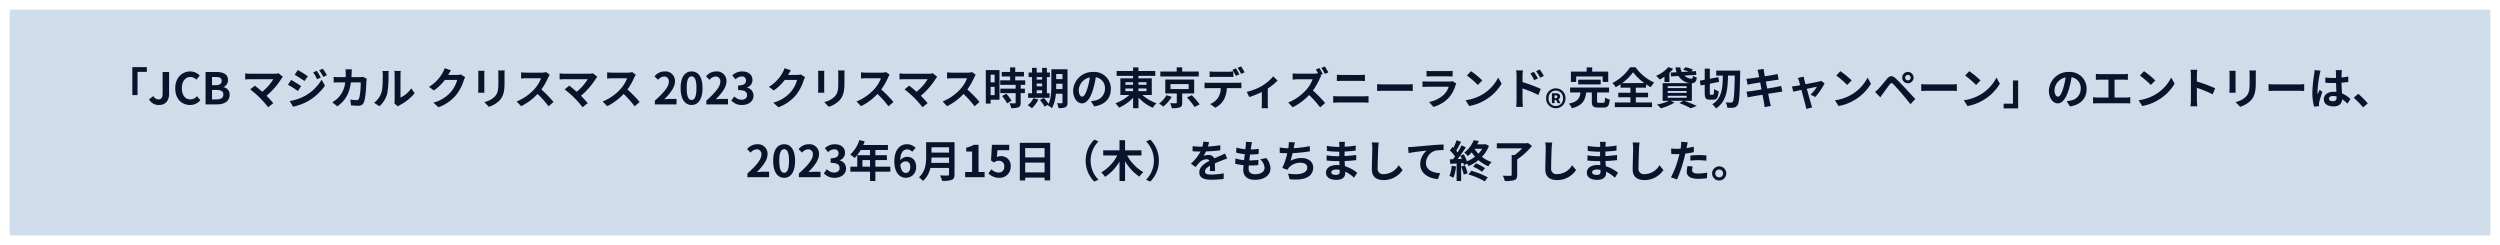
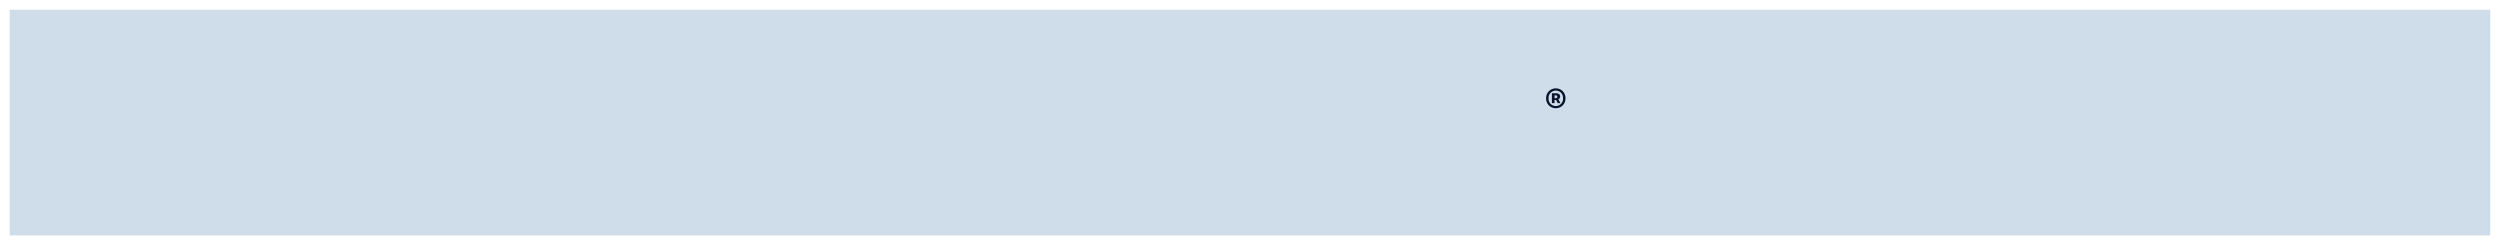
<svg xmlns="http://www.w3.org/2000/svg" width="1030" height="101" viewBox="0 0 1030 101">
  <g id="グループ_6133" data-name="グループ 6133" transform="translate(-168 -136)">
    <g id="長方形_4099" data-name="長方形 4099" transform="translate(168 136)" fill="#cfdcea" stroke="#fff" stroke-width="4">
      <rect width="1030" height="101" stroke="none" />
      <rect x="2" y="2" width="1026" height="97" fill="none" />
    </g>
    <g id="グループ_6072" data-name="グループ 6072" transform="translate(0 7)">
-       <path id="パス_4444" data-name="パス 4444" d="M-460.476-15.336v11.5h2.142v-9.558h3.834v-1.944ZM-449.46.252c2.862,0,4.122-2.052,4.122-4.554v-9.036H-448v8.82c0,1.836-.612,2.466-1.782,2.466a2.244,2.244,0,0,1-1.98-1.386l-1.818,1.35A4.352,4.352,0,0,0-449.46.252Zm12.762,0A5.391,5.391,0,0,0-432.45-1.71l-1.4-1.656a3.674,3.674,0,0,1-2.754,1.314c-2.106,0-3.474-1.746-3.474-4.644,0-2.862,1.512-4.59,3.528-4.59a3.509,3.509,0,0,1,2.466,1.116l1.386-1.692a5.433,5.433,0,0,0-3.906-1.71c-3.366,0-6.192,2.574-6.192,6.966C-442.8-2.16-440.064.252-436.7.252Zm6.39-.252h4.752c2.934,0,5.166-1.242,5.166-3.924a3.029,3.029,0,0,0-2.5-3.15v-.09a3.022,3.022,0,0,0,1.818-2.88c0-2.484-2.088-3.294-4.824-3.294h-4.41Zm2.664-7.9v-3.384h1.584c1.6,0,2.394.468,2.394,1.638,0,1.062-.738,1.746-2.43,1.746Zm0,5.85V-5.94h1.854c1.836,0,2.808.558,2.808,1.854,0,1.386-.99,2.034-2.808,2.034Zm29.2-9.288-1.8-1.476a5.814,5.814,0,0,1-1.674.2h-9.99a17.284,17.284,0,0,1-2.07-.162v2.52c.378-.036,1.35-.126,2.07-.126h9.522A19.978,19.978,0,0,1-406.962-5.2c-1.134-.99-2.322-1.962-3.042-2.5l-1.908,1.53a38.291,38.291,0,0,1,3.96,3.456,46.905,46.905,0,0,1,3.438,3.888L-402.408-.5c-.7-.846-1.764-2.016-2.79-3.042a29.989,29.989,0,0,0,6.138-7.038A6.278,6.278,0,0,1-398.448-11.34Zm13.986-2.484-1.512.63a16.258,16.258,0,0,1,1.584,2.826l1.566-.666A30.61,30.61,0,0,0-384.462-13.824Zm2.466-.864-1.53.63a17.3,17.3,0,0,1,1.692,2.736l1.53-.684A23.146,23.146,0,0,0-382-14.688Zm-10.3.522-1.3,1.98c1.188.666,3.06,1.872,4.068,2.574l1.332-1.98C-389.124-12.258-391.1-13.518-392.292-14.166Zm-3.33,12.78,1.35,2.358a22.638,22.638,0,0,0,6.012-2.214,21.713,21.713,0,0,0,7.146-6.48L-382.5-10.17a18.222,18.222,0,0,1-7,6.75A19.3,19.3,0,0,1-395.622-1.386Zm.558-8.676-1.3,1.98c1.206.648,3.078,1.854,4.1,2.574l1.314-2.016C-391.86-8.172-393.84-9.414-395.064-10.062Zm25.038-4.374h-2.646a13.317,13.317,0,0,1,.126,1.656c0,.54-.018,1.062-.036,1.566h-2.574c-.684,0-1.62-.054-2.376-.126v2.358c.774-.072,1.764-.072,2.376-.072h2.376a10.585,10.585,0,0,1-2.97,6.408,10.726,10.726,0,0,1-2.358,1.764L-376.02.81c3.222-2.286,4.932-5.112,5.6-9.864h4.05c0,1.944-.234,5.544-.756,6.678a.958.958,0,0,1-1.026.63A14.9,14.9,0,0,1-370.674-2l.288,2.412c.864.072,1.944.144,2.97.144a2.216,2.216,0,0,0,2.322-1.386c.774-1.836.99-6.858,1.062-8.8a7.361,7.361,0,0,1,.126-.954l-1.566-.756a8.366,8.366,0,0,1-1.35.126h-3.384c.036-.522.054-1.062.072-1.62C-370.116-13.266-370.08-14.022-370.026-14.436ZM-352.548-.4l1.512,1.242a3.845,3.845,0,0,1,.774-.54,19.819,19.819,0,0,0,6.1-4.914l-1.386-1.98a11.4,11.4,0,0,1-4.446,3.8V-12.2a9.139,9.139,0,0,1,.126-1.566h-2.682a7.983,7.983,0,0,1,.144,1.548V-1.728A6.85,6.85,0,0,1-352.548-.4Zm-8.334-.27,2.2,1.458a10.554,10.554,0,0,0,3.2-5.166,39.716,39.716,0,0,0,.54-7.74,11.855,11.855,0,0,1,.126-1.638h-2.646A6.832,6.832,0,0,1-357.3-12.1c0,2.178-.018,5.58-.522,7.128A8.491,8.491,0,0,1-360.882-.666ZM-329.2-14.04l-2.628-.864a8.661,8.661,0,0,1-.81,1.89,15.849,15.849,0,0,1-5.616,5.8l2.016,1.494A20.518,20.518,0,0,0-331.7-10.08h5.058A12.8,12.8,0,0,1-329.2-5.166,14.345,14.345,0,0,1-336.456-.72l2.124,1.908a16.807,16.807,0,0,0,7.272-5.076A18.782,18.782,0,0,0-323.928-9.9a7.206,7.206,0,0,1,.594-1.3l-1.836-1.134a5.772,5.772,0,0,1-1.566.216h-3.618c.018-.036.036-.054.054-.09C-330.084-12.6-329.616-13.41-329.2-14.04Zm22.14.072h-2.718a12.7,12.7,0,0,1,.108,1.8v3.42c0,2.808-.234,4.158-1.476,5.508a8.144,8.144,0,0,1-4.32,2.268l1.872,1.98a10.6,10.6,0,0,0,4.374-2.592c1.332-1.476,2.088-3.15,2.088-7.02v-3.564C-307.134-12.888-307.1-13.464-307.062-13.968Zm-8.352.144h-2.592a12.784,12.784,0,0,1,.072,1.386v6.066c0,.54-.072,1.242-.09,1.584h2.61c-.036-.414-.054-1.116-.054-1.566v-6.084C-315.468-13.014-315.45-13.41-315.414-13.824Zm26.91,1.62-1.476-1.1a6.452,6.452,0,0,1-1.854.234h-6.354a20.11,20.11,0,0,1-2.124-.126v2.556c.378-.018,1.368-.126,2.124-.126h6.1a13.946,13.946,0,0,1-2.682,4.41,20.178,20.178,0,0,1-7.38,5.166l1.854,1.944A23.71,23.71,0,0,0-293.526-4.3,41.047,41.047,0,0,1-288.99.792l2.052-1.782a50.6,50.6,0,0,0-5.022-5.148,26.465,26.465,0,0,0,2.826-4.95A8.509,8.509,0,0,1-288.5-12.2Zm19.6.864-1.8-1.476a5.814,5.814,0,0,1-1.674.2h-9.99a17.284,17.284,0,0,1-2.07-.162v2.52c.378-.036,1.35-.126,2.07-.126h9.522A19.977,19.977,0,0,1-277.416-5.2c-1.134-.99-2.322-1.962-3.042-2.5l-1.908,1.53a38.291,38.291,0,0,1,3.96,3.456,46.905,46.905,0,0,1,3.438,3.888L-272.862-.5c-.7-.846-1.764-2.016-2.79-3.042a29.989,29.989,0,0,0,6.138-7.038A6.278,6.278,0,0,1-268.9-11.34Zm15.858-.864-1.476-1.1a6.451,6.451,0,0,1-1.854.234h-6.354a20.11,20.11,0,0,1-2.124-.126v2.556c.378-.018,1.368-.126,2.124-.126h6.1a13.946,13.946,0,0,1-2.682,4.41,20.178,20.178,0,0,1-7.38,5.166l1.854,1.944A23.71,23.71,0,0,0-258.066-4.3,41.046,41.046,0,0,1-253.53.792l2.052-1.782A50.6,50.6,0,0,0-256.5-6.138a26.465,26.465,0,0,0,2.826-4.95A8.506,8.506,0,0,1-253.044-12.2ZM-245.2,0h8.928V-2.232h-2.88c-.63,0-1.512.072-2.178.144,2.43-2.376,4.428-4.968,4.428-7.38a3.907,3.907,0,0,0-4.194-4.1,5.347,5.347,0,0,0-4.23,2.016l1.44,1.44a3.485,3.485,0,0,1,2.448-1.368,1.9,1.9,0,0,1,2,2.16c0,2.052-2.142,4.554-5.76,7.794Zm15.138.252c2.718,0,4.5-2.376,4.5-6.966s-1.782-6.858-4.5-6.858-4.518,2.25-4.518,6.858C-234.576-2.124-232.776.252-230.058.252Zm0-2.07c-1.152,0-2.016-1.152-2.016-4.9,0-3.726.864-4.806,2.016-4.806s2,1.08,2,4.806C-228.06-2.97-228.906-1.818-230.058-1.818ZM-223.992,0h8.928V-2.232h-2.88c-.63,0-1.512.072-2.178.144,2.43-2.376,4.428-4.968,4.428-7.38a3.907,3.907,0,0,0-4.194-4.1,5.347,5.347,0,0,0-4.23,2.016l1.44,1.44a3.485,3.485,0,0,1,2.448-1.368,1.9,1.9,0,0,1,2,2.16c0,2.052-2.142,4.554-5.76,7.794Zm14.76.252c2.538,0,4.68-1.422,4.68-3.87A3.331,3.331,0,0,0-207.2-6.894v-.09a3.161,3.161,0,0,0,2.214-3.042c0-2.268-1.746-3.546-4.32-3.546a5.91,5.91,0,0,0-4,1.638l1.35,1.62a3.62,3.62,0,0,1,2.52-1.17,1.571,1.571,0,0,1,1.782,1.656c0,1.188-.792,2.034-3.24,2.034V-5.9c2.9,0,3.672.828,3.672,2.124,0,1.206-.918,1.872-2.268,1.872a4.231,4.231,0,0,1-2.97-1.368L-213.7-1.6A5.662,5.662,0,0,0-209.232.252Zm20.07-14.292-2.628-.864a8.661,8.661,0,0,1-.81,1.89,15.849,15.849,0,0,1-5.616,5.8l2.016,1.494a20.517,20.517,0,0,0,4.536-4.356h5.058a12.8,12.8,0,0,1-2.556,4.914A14.345,14.345,0,0,1-196.416-.72l2.124,1.908a16.807,16.807,0,0,0,7.272-5.076A18.781,18.781,0,0,0-183.888-9.9a7.206,7.206,0,0,1,.594-1.3l-1.836-1.134a5.772,5.772,0,0,1-1.566.216h-3.618c.018-.036.036-.054.054-.09C-190.044-12.6-189.576-13.41-189.162-14.04Zm22.14.072h-2.718a12.7,12.7,0,0,1,.108,1.8v3.42c0,2.808-.234,4.158-1.476,5.508a8.143,8.143,0,0,1-4.32,2.268l1.872,1.98a10.6,10.6,0,0,0,4.374-2.592c1.332-1.476,2.088-3.15,2.088-7.02v-3.564C-167.094-12.888-167.058-13.464-167.022-13.968Zm-8.352.144h-2.592a12.781,12.781,0,0,1,.072,1.386v6.066c0,.54-.072,1.242-.09,1.584h2.61c-.036-.414-.054-1.116-.054-1.566v-6.084C-175.428-13.014-175.41-13.41-175.374-13.824Zm26.91,1.62-1.476-1.1a6.451,6.451,0,0,1-1.854.234h-6.354a20.11,20.11,0,0,1-2.124-.126v2.556c.378-.018,1.368-.126,2.124-.126h6.1a13.947,13.947,0,0,1-2.682,4.41,20.178,20.178,0,0,1-7.38,5.166l1.854,1.944A23.71,23.71,0,0,0-153.486-4.3,41.047,41.047,0,0,1-148.95.792L-146.9-.99a50.6,50.6,0,0,0-5.022-5.148,26.465,26.465,0,0,0,2.826-4.95A8.506,8.506,0,0,1-148.464-12.2Zm19.6.864-1.8-1.476a5.814,5.814,0,0,1-1.674.2h-9.99a17.283,17.283,0,0,1-2.07-.162v2.52c.378-.036,1.35-.126,2.07-.126h9.522A19.978,19.978,0,0,1-137.376-5.2c-1.134-.99-2.322-1.962-3.042-2.5l-1.908,1.53a38.287,38.287,0,0,1,3.96,3.456,46.9,46.9,0,0,1,3.438,3.888L-132.822-.5c-.7-.846-1.764-2.016-2.79-3.042a29.989,29.989,0,0,0,6.138-7.038A6.278,6.278,0,0,1-128.862-11.34ZM-113-12.2l-1.476-1.1a6.451,6.451,0,0,1-1.854.234h-6.354a20.11,20.11,0,0,1-2.124-.126v2.556c.378-.018,1.368-.126,2.124-.126h6.1a13.947,13.947,0,0,1-2.682,4.41,20.178,20.178,0,0,1-7.38,5.166l1.854,1.944A23.71,23.71,0,0,0-118.026-4.3,41.047,41.047,0,0,1-113.49.792l2.052-1.782a50.6,50.6,0,0,0-5.022-5.148,26.465,26.465,0,0,0,2.826-4.95A8.5,8.5,0,0,1-113-12.2Zm7.794-.036v3.168h-1.656V-12.24Zm-1.656,8.424V-7.2h1.656v3.384Zm3.654-10.332h-5.634V-.324h1.98V-1.908h3.654ZM-102.15-3.42A12.663,12.663,0,0,1-100.1-.4l1.836-1.062A12.42,12.42,0,0,0-100.44-4.41Zm9.522-4.608V-9.9h-4.1v-1.584h3.6v-1.872h-3.6v-1.89h-2.106v1.89h-3.456v1.872h3.456V-9.9h-4.068v1.872h6.354V-6.48h-6.318v1.854h6.318v3.87c0,.252-.09.324-.378.324-.27,0-1.278,0-2.142-.036a7.219,7.219,0,0,1,.684,2.016,7.969,7.969,0,0,0,3.006-.36c.7-.324.9-.864.9-1.89V-4.626h1.728V-6.48h-1.728V-8.028ZM-87.876-5.8h2.232v1.224h-2.232Zm2.232-5.454v1.044h-2.232V-11.25Zm-2.232,2.682h2.232v1.134h-2.232Zm5.292,4h-1.1V-11.25h1.224v-1.872h-1.224V-15.03h-1.962v1.908h-2.232V-15.03H-89.8v1.908h-1.4v1.872h1.4v6.678h-1.62V-2.7h8.838Zm-6.606,2A8.328,8.328,0,0,1-91.566.342a12.083,12.083,0,0,1,1.71,1.278,12.662,12.662,0,0,0,2.664-3.6ZM-79.866-6.3c.018-.558.018-1.08.018-1.548v-.666h2.592V-6.3Zm2.61-6.21V-10.4h-2.592V-12.51Zm2.07-1.944h-6.66v6.606c0,2.34-.09,5.382-1.134,7.632a19.611,19.611,0,0,0-1.944-2.448l-1.62.882A17.9,17.9,0,0,1-84.618.936L-83.124.09c-.054.108-.126.2-.18.306A6.184,6.184,0,0,1-81.612,1.6a14.773,14.773,0,0,0,1.62-5.994h2.736V-.846c0,.288-.09.378-.36.378-.252,0-1.116.018-1.89-.036a7.756,7.756,0,0,1,.612,2.034,6.186,6.186,0,0,0,2.88-.378c.63-.342.828-.9.828-1.962ZM-57.33-6.336a6.855,6.855,0,0,0-7.272-7.02,8,8,0,0,0-8.262,7.7c0,3.042,1.656,5.238,3.654,5.238,1.962,0,3.51-2.232,4.59-5.868a36.4,36.4,0,0,0,1.08-4.878,4.45,4.45,0,0,1,3.78,4.752,4.885,4.885,0,0,1-4.1,4.824,13.844,13.844,0,0,1-1.674.288l1.35,2.142C-59.652.144-57.33-2.538-57.33-6.336Zm-13.23.45a5.666,5.666,0,0,1,4.572-5.22,27.018,27.018,0,0,1-.954,4.356c-.738,2.43-1.44,3.564-2.2,3.564C-69.84-3.186-70.56-4.068-70.56-5.886Zm19.224-.666h3.168v1.1h-3.168Zm0-2.574h3.168v1.062h-3.168Zm8.694,0v1.062h-3.312V-9.126Zm0,3.672h-3.312v-1.1h3.312Zm2.178,1.6v-6.876h-5.49v-1.026h6.93v-2h-6.93v-1.476h-2.214v1.476h-6.768v2h6.768v1.026h-5.238v6.876h3.636a16.281,16.281,0,0,1-5.67,3.4,11.72,11.72,0,0,1,1.476,1.8,17.565,17.565,0,0,0,5.8-4.068V1.566h2.214V-2.808a17.84,17.84,0,0,0,5.9,4.194A9.427,9.427,0,0,1-38.52-.468a17.162,17.162,0,0,1-5.814-3.384ZM-21.1-13.518h-6.84v-1.728H-30.2v1.728h-6.75v2.034H-21.1ZM-34.416-3.78A10.988,10.988,0,0,1-37.458-.324,15.561,15.561,0,0,1-35.712.918a16.316,16.316,0,0,0,3.492-4Zm1.656-4.59h7.488v2.052H-32.76ZM-23-4.482v-5.742H-34.9v5.742h4.734V-.756c0,.234-.072.288-.4.306-.288.018-1.422,0-2.34-.036a8.6,8.6,0,0,1,.684,2.052,9.8,9.8,0,0,0,3.294-.324c.792-.306.99-.846.99-1.926v-3.8Zm-2.97,1.638A27.077,27.077,0,0,1-22.86,1.08L-20.754.018a28.5,28.5,0,0,0-3.258-3.8Zm9.342-10.746v2.322c.54-.036,1.314-.054,1.926-.054H-8.82c.63,0,1.332.018,1.944.054V-13.59a14.129,14.129,0,0,1-1.944.144h-5.886A13.467,13.467,0,0,1-16.632-13.59ZM-18.72-8.982v2.358c.5-.036,1.206-.072,1.728-.072h4.95a7.735,7.735,0,0,1-1.116,3.978A7.351,7.351,0,0,1-16.416-.144l2.106,1.53A8.531,8.531,0,0,0-10.692-2.07,11.419,11.419,0,0,0-9.54-6.7H-5.2c.5,0,1.188.018,1.638.054v-2.34A13.612,13.612,0,0,1-5.2-8.874h-11.79A13.7,13.7,0,0,1-18.72-8.982ZM-5.8-14.832l-1.44.594a22.918,22.918,0,0,1,1.422,2.5l1.44-.63C-4.716-13.032-5.346-14.166-5.8-14.832Zm2.124-.81-1.422.594a21.236,21.236,0,0,1,1.44,2.484l1.44-.63A28.153,28.153,0,0,0-3.672-15.642ZM-1.35-5.13-.288-3.006A37.551,37.551,0,0,0,4.878-5.112V-.36c0,.63-.054,1.584-.09,1.944H7.452A10.022,10.022,0,0,1,7.326-.36V-6.534A23.594,23.594,0,0,0,11.358-9.81L9.576-11.556A18.753,18.753,0,0,1,5.094-7.7,23.768,23.768,0,0,1-1.35-5.13Zm29.9-9.846-1.422.594c.324.486.684,1.116.99,1.692l-.216-.162a6.574,6.574,0,0,1-1.854.216H19.692a20.11,20.11,0,0,1-2.124-.126v2.556c.378-.018,1.368-.126,2.124-.126h6.1a13.947,13.947,0,0,1-2.682,4.41,20.178,20.178,0,0,1-7.38,5.166l1.854,1.944a23.648,23.648,0,0,0,6.768-5.04A39.8,39.8,0,0,1,28.89,1.242l2.052-1.8A50.6,50.6,0,0,0,25.92-5.706a26.368,26.368,0,0,0,2.826-4.932,8.857,8.857,0,0,1,.63-1.134l-.414-.306,1.026-.432A24.121,24.121,0,0,0,28.548-14.976Zm2.268-.63-1.422.594a21.131,21.131,0,0,1,1.458,2.466l1.422-.612A24.253,24.253,0,0,0,30.816-15.606Zm4.968,3.384v2.61c.612-.036,1.44-.072,2.124-.072h7.434c.63,0,1.476.054,2,.072v-2.61c-.5.054-1.278.108-2,.108H37.89C37.278-12.114,36.432-12.15,35.784-12.222Zm-1.512,8.8V-.666c.666-.054,1.548-.108,2.25-.108H46.854a19.553,19.553,0,0,1,1.98.108V-3.42a18.244,18.244,0,0,1-1.98.108H36.522C35.82-3.312,34.974-3.366,34.272-3.42ZM52.38-8.334v2.826c.666-.054,1.872-.09,2.9-.09h9.666c.756,0,1.674.072,2.106.09V-8.334c-.468.036-1.26.108-2.106.108H55.278C54.342-8.226,53.028-8.28,52.38-8.334Zm20.358-5.472v2.322c.522-.036,1.3-.054,1.872-.054H81.5c.648,0,1.494.018,1.98.054v-2.322a16.971,16.971,0,0,1-1.944.09H74.61A15.173,15.173,0,0,1,72.738-13.806ZM85-8.586l-1.6-.99a3.8,3.8,0,0,1-1.314.18H73.17c-.558,0-1.332-.054-2.088-.108v2.34c.756-.072,1.656-.09,2.088-.09h8.694A7.809,7.809,0,0,1,80.01-4.14,12.141,12.141,0,0,1,73.782-.99l1.782,2.034A13.479,13.479,0,0,0,81.99-2.844,12.936,12.936,0,0,0,84.654-7.83,6.668,6.668,0,0,1,85-8.586Zm6.066-5.094-1.692,1.8a37.426,37.426,0,0,1,4.5,3.888l1.836-1.872A36.354,36.354,0,0,0,91.062-13.68ZM88.812-1.692,90.324.684A19.493,19.493,0,0,0,97-1.854a19.14,19.14,0,0,0,6.66-6.66l-1.4-2.538a16.949,16.949,0,0,1-6.552,7A18.552,18.552,0,0,1,88.812-1.692ZM117-13.392l-1.512.63a15.42,15.42,0,0,1,1.584,2.79l1.566-.7C118.224-11.484,117.5-12.636,117-13.392Zm2.358-.99-1.494.7a16.854,16.854,0,0,1,1.674,2.7l1.512-.738A23.839,23.839,0,0,0,119.358-14.382Zm-9.54,12.924a19.491,19.491,0,0,1-.18,2.5h2.826c-.09-.738-.18-2-.18-2.5V-6.552A48.221,48.221,0,0,1,118.8-3.87l1.008-2.5a62.621,62.621,0,0,0-7.524-2.808v-2.628a19.576,19.576,0,0,1,.162-2.178h-2.808a12.7,12.7,0,0,1,.18,2.178ZM134.388-11.5H145.3v2.25h2.286V-13.5h-6.606v-1.728h-2.268V-13.5h-6.5v4.248h2.178Zm10.1,3.276V-10.17h-9.27v1.944Zm-.738,7.578c-.648,0-.756-.072-.756-.648V-4.914h4.932V-6.93H131.886v2.016h4.266c-.27,2.232-.918,3.78-4.77,4.608A6.683,6.683,0,0,1,132.624,1.6c4.518-1.188,5.508-3.42,5.868-6.516h2.34V-1.26c0,1.944.5,2.556,2.592,2.556h2.3c1.71,0,2.25-.684,2.484-3.294a6.814,6.814,0,0,1-1.926-.81c-.072,1.872-.162,2.16-.756,2.16Zm9.576-8.118a20.736,20.736,0,0,0,4.5-4.464,21.693,21.693,0,0,0,4.644,4.464Zm5.634,5.832H164V-4.806h-5.04v-2.07h4.212v-1.4a22.819,22.819,0,0,0,1.944,1.206A10.429,10.429,0,0,1,166.536-9a19.023,19.023,0,0,1-7.7-6.3h-2.214a19.643,19.643,0,0,1-7.308,6.516,7.909,7.909,0,0,1,1.35,1.728,23.032,23.032,0,0,0,2-1.242v1.422h4.068v2.07H151.74v1.872h4.986V-.792H150.3V1.134h15.318V-.792h-6.66Zm11.79-6.282H172.8v-3.816a12.808,12.808,0,0,0,1.53-1.62l-1.944-.72a13.96,13.96,0,0,1-5.094,3.618,11.037,11.037,0,0,1,1.512,1.53,20.91,20.91,0,0,0,1.944-1.188Zm1.332,5.688h7.812v.792H172.08Zm0-1.98h7.812v.774H172.08Zm0-1.98h7.812v.774H172.08Zm9.972,6.03V-8.73c1.242-.072,1.8-.54,2.034-2.34a4.634,4.634,0,0,1-1.566-.738c-.09.918-.216,1.206-.684,1.224a4.237,4.237,0,0,1-2.844-1.278l4.9-.288-.162-1.548-1.854.108.63-.7a12.26,12.26,0,0,0-3.1-1.008l-.954,1.044a17.046,17.046,0,0,1,2.232.738l-2.808.162a5.953,5.953,0,0,1-.594-1.89h-2a9.548,9.548,0,0,0,.468,2l-2.43.144.162,1.584,3.042-.18a6.432,6.432,0,0,0,4.608,2.934H170.01v7.308h2.646a21.136,21.136,0,0,1-4.95,1.512A21.709,21.709,0,0,1,169.29,1.62a22.3,22.3,0,0,0,5.616-2.358l-1.638-.72h5.256l-1.62.936a35.492,35.492,0,0,1,4.68,2.124l2.484-.954c-1.224-.594-3.294-1.458-5.13-2.106Zm7.776-2.52c-.342,0-.378-.108-.378-.828V-8.514l3.834-.756-.324-1.944-3.51.666v-4.158h-2.106v4.572l-2.016.378.342,1.98,1.674-.324v3.294c0,2.2.414,2.862,2.106,2.862h1.494c1.422,0,1.944-.864,2.124-3.51a5.391,5.391,0,0,1-1.872-.864c-.054,1.908-.108,2.34-.45,2.34Zm2.268-9.936v2.052h2.7c-.072,5.076-.306,9.378-4.356,11.808a5.76,5.76,0,0,1,1.512,1.728c4.428-2.844,4.878-7.812,4.986-13.536h2.79c-.144,7.272-.36,10.152-.846,10.782a.755.755,0,0,1-.7.342c-.414,0-1.26,0-2.2-.072a5.5,5.5,0,0,1,.666,2.2,15.028,15.028,0,0,0,2.61-.054A2.313,2.313,0,0,0,200.9.252c.684-.99.864-4.1,1.044-13.068.018-.288.036-1.1.036-1.1Zm17.352,1.062c.054.288.18.882.324,1.638-1.548.252-2.934.45-3.564.522-.558.072-1.1.108-1.674.126l.486,2.484c.612-.162,1.08-.252,1.656-.378.558-.09,1.944-.324,3.528-.576.162.918.36,1.926.54,2.9-1.818.288-3.492.558-4.32.666-.576.072-1.386.18-1.872.2l.5,2.412c.414-.108,1.026-.234,1.8-.378s2.466-.432,4.3-.738c.288,1.512.522,2.754.612,3.276.108.522.162,1.152.252,1.818l2.592-.468c-.162-.576-.342-1.224-.468-1.764-.108-.558-.36-1.764-.648-3.24,1.584-.252,3.042-.486,3.906-.63.684-.108,1.422-.234,1.908-.27l-.486-2.376c-.468.144-1.134.288-1.836.432-.81.162-2.286.414-3.906.684-.2-.99-.378-1.98-.558-2.88,1.494-.234,2.862-.45,3.6-.576.54-.072,1.26-.18,1.656-.216l-.432-2.358c-.432.126-1.116.27-1.692.378-.648.126-2.016.342-3.546.594-.144-.81-.252-1.4-.288-1.656-.09-.432-.144-1.044-.2-1.4l-2.538.414C209.214-13.788,209.34-13.374,209.448-12.852ZM228.1-11.43l-2.412.576a6.3,6.3,0,0,1,.5,1.278c.126.4.288.972.468,1.674-.828.162-1.476.27-1.728.306-.594.108-1.08.162-1.656.216l.558,2.16c.54-.126,1.854-.4,3.366-.72.648,2.448,1.386,5.256,1.656,6.228a10.315,10.315,0,0,1,.324,1.584l2.448-.612c-.144-.36-.378-1.17-.486-1.476-.27-.936-1.044-3.708-1.728-6.192,1.944-.4,3.744-.774,4.176-.846a15.98,15.98,0,0,1-2.664,3.24l1.98.99a28.332,28.332,0,0,0,3.834-5.634L235.3-9.684a3.431,3.431,0,0,1-.918.288c-.7.162-3.222.648-5.508,1.08-.2-.7-.36-1.314-.486-1.746C228.276-10.53,228.168-11.016,228.1-11.43Zm15.138-2.25-1.692,1.8a37.424,37.424,0,0,1,4.5,3.888l1.836-1.872A36.354,36.354,0,0,0,243.234-13.68Zm-2.25,11.988L242.5.684a19.493,19.493,0,0,0,6.678-2.538,19.14,19.14,0,0,0,6.66-6.66l-1.4-2.538a16.949,16.949,0,0,1-6.552,7A18.552,18.552,0,0,1,240.984-1.692Zm28.926-9.324a1.145,1.145,0,0,1,1.134-1.152,1.16,1.16,0,0,1,1.152,1.152,1.145,1.145,0,0,1-1.152,1.134A1.129,1.129,0,0,1,269.91-11.016Zm-1.188,0a2.3,2.3,0,0,0,2.322,2.322,2.32,2.32,0,0,0,2.34-2.322,2.335,2.335,0,0,0-2.34-2.34A2.32,2.32,0,0,0,268.722-11.016Zm-11.2,5.886,2.16,2.232c.324-.468.756-1.1,1.17-1.674.72-.972,2-2.754,2.7-3.654.522-.648.9-.684,1.476-.108.648.666,2.25,2.412,3.294,3.654,1.062,1.242,2.592,3.1,3.8,4.59l1.98-2.124c-1.386-1.476-3.222-3.474-4.428-4.752-1.08-1.17-2.466-2.61-3.672-3.744-1.4-1.314-2.466-1.116-3.528.144-1.242,1.476-2.646,3.24-3.456,4.068A20.252,20.252,0,0,1,257.526-5.13Zm19.026-3.2v2.826c.666-.054,1.872-.09,2.9-.09h9.666c.756,0,1.674.072,2.106.09V-8.334c-.468.036-1.26.108-2.106.108H279.45C278.514-8.226,277.2-8.28,276.552-8.334Zm19.782-5.346-1.692,1.8a37.427,37.427,0,0,1,4.5,3.888l1.836-1.872A36.356,36.356,0,0,0,296.334-13.68Zm-2.25,11.988L295.6.684a19.493,19.493,0,0,0,6.678-2.538,19.14,19.14,0,0,0,6.66-6.66l-1.4-2.538a16.949,16.949,0,0,1-6.552,7A18.552,18.552,0,0,1,294.084-1.692Zm22.392,3.348v-11.5h-2.142V-.288H310.5V1.656Zm28.206-7.992a6.855,6.855,0,0,0-7.272-7.02,8,8,0,0,0-8.262,7.7c0,3.042,1.656,5.238,3.654,5.238,1.962,0,3.51-2.232,4.59-5.868a36.4,36.4,0,0,0,1.08-4.878,4.45,4.45,0,0,1,3.78,4.752,4.885,4.885,0,0,1-4.1,4.824,13.846,13.846,0,0,1-1.674.288l1.35,2.142C342.36.144,344.682-2.538,344.682-6.336Zm-13.23.45a5.666,5.666,0,0,1,4.572-5.22,27.018,27.018,0,0,1-.954,4.356c-.738,2.43-1.44,3.564-2.2,3.564C332.172-3.186,331.452-4.068,331.452-5.886ZM348.5-12.564V-10.1c.45-.036,1.224-.072,1.71-.072h3.474v7.344H349.11a11.657,11.657,0,0,1-1.764-.144V-.36a15.042,15.042,0,0,1,1.764-.09h11.862a14.441,14.441,0,0,1,1.692.09V-2.97a11,11,0,0,1-1.692.144H356.2V-10.17H360c.522,0,1.152.036,1.692.072v-2.466c-.522.054-1.152.108-1.692.108h-9.792C349.7-12.456,348.966-12.51,348.5-12.564Zm19.836-1.116-1.692,1.8a37.427,37.427,0,0,1,4.5,3.888l1.836-1.872A36.356,36.356,0,0,0,368.334-13.68Zm-2.25,11.988L367.6.684a19.493,19.493,0,0,0,6.678-2.538,19.14,19.14,0,0,0,6.66-6.66l-1.4-2.538a16.949,16.949,0,0,1-6.552,7A18.552,18.552,0,0,1,366.084-1.692Zm21.564-.036a19.77,19.77,0,0,1-.18,2.52h2.808c-.072-.738-.162-2-.162-2.52V-6.822a51.991,51.991,0,0,1,6.5,2.682l1.026-2.484a58.79,58.79,0,0,0-7.524-2.79v-2.664a19.573,19.573,0,0,1,.162-2.16h-2.808a12.494,12.494,0,0,1,.18,2.16Zm26.8-12.24h-2.718a12.7,12.7,0,0,1,.108,1.8v3.42c0,2.808-.234,4.158-1.476,5.508a8.144,8.144,0,0,1-4.32,2.268l1.872,1.98a10.6,10.6,0,0,0,4.374-2.592c1.332-1.476,2.088-3.15,2.088-7.02v-3.564C414.378-12.888,414.414-13.464,414.45-13.968Zm-8.352.144h-2.592a12.784,12.784,0,0,1,.072,1.386v6.066c0,.54-.072,1.242-.09,1.584h2.61c-.036-.414-.054-1.116-.054-1.566v-6.084C406.044-13.014,406.062-13.41,406.1-13.824Zm13.554,5.49v2.826c.666-.054,1.872-.09,2.9-.09h9.666c.756,0,1.674.072,2.106.09V-8.334c-.468.036-1.26.108-2.106.108H422.55C421.614-8.226,420.3-8.28,419.652-8.334ZM444.528-2.34c0-.684.684-1.116,1.71-1.116a5.557,5.557,0,0,1,1.44.2v.324c0,1.062-.378,1.638-1.476,1.638C445.248-1.3,444.528-1.6,444.528-2.34Zm5.346-11.754H447.3a7.641,7.641,0,0,1,.126,1.188c0,.378.018,1.116.018,2-.414.018-.846.018-1.26.018a29.992,29.992,0,0,1-3.15-.162V-8.91c1.062.072,2.088.108,3.15.108.414,0,.846,0,1.278-.018.018,1.278.09,2.592.126,3.708a8.008,8.008,0,0,0-1.17-.072c-2.448,0-4,1.26-4,3.078,0,1.89,1.548,2.934,4.032,2.934,2.43,0,3.4-1.224,3.51-2.952a18.881,18.881,0,0,1,2.2,1.818L453.4-2.2a11.781,11.781,0,0,0-3.492-2.322c-.072-1.224-.162-2.664-.2-4.41.99-.072,1.926-.18,2.79-.306v-2.25a24.663,24.663,0,0,1-2.79.414c.018-.792.036-1.458.054-1.854A11.277,11.277,0,0,1,449.874-14.094Zm-8.784.2-2.484-.216a17.157,17.157,0,0,1-.18,1.764,57,57,0,0,0-.738,7.506,21.142,21.142,0,0,0,.72,5.76l2.034-.162c-.018-.252-.036-.558-.036-.738a5.025,5.025,0,0,1,.09-.846c.216-.972.792-2.808,1.3-4.284l-1.1-.9c-.27.612-.576,1.224-.81,1.854a8.51,8.51,0,0,1-.072-1.17,48.051,48.051,0,0,1,.864-6.966A11.692,11.692,0,0,1,441.09-13.9Zm17.5,15.138,1.926-1.656a32.391,32.391,0,0,0-3.924-3.942l-1.872,1.62A35.271,35.271,0,0,1,458.586,1.242ZM-207.063,30h8.928V27.768h-2.88c-.63,0-1.512.072-2.178.144,2.43-2.376,4.428-4.968,4.428-7.38a3.907,3.907,0,0,0-4.194-4.1,5.347,5.347,0,0,0-4.23,2.016l1.44,1.44a3.485,3.485,0,0,1,2.448-1.368,1.9,1.9,0,0,1,2,2.16c0,2.052-2.142,4.554-5.76,7.794Zm15.138.252c2.718,0,4.5-2.376,4.5-6.966s-1.782-6.858-4.5-6.858-4.518,2.25-4.518,6.858C-196.443,27.876-194.643,30.252-191.925,30.252Zm0-2.07c-1.152,0-2.016-1.152-2.016-4.9,0-3.726.864-4.806,2.016-4.806s2,1.08,2,4.806C-189.927,27.03-190.773,28.182-191.925,28.182ZM-185.859,30h8.928V27.768h-2.88c-.63,0-1.512.072-2.178.144,2.43-2.376,4.428-4.968,4.428-7.38a3.907,3.907,0,0,0-4.194-4.1,5.347,5.347,0,0,0-4.23,2.016l1.44,1.44a3.485,3.485,0,0,1,2.448-1.368,1.9,1.9,0,0,1,2,2.16c0,2.052-2.142,4.554-5.76,7.794Zm14.76.252c2.538,0,4.68-1.422,4.68-3.87a3.331,3.331,0,0,0-2.646-3.276v-.09a3.161,3.161,0,0,0,2.214-3.042c0-2.268-1.746-3.546-4.32-3.546a5.91,5.91,0,0,0-4,1.638l1.35,1.62a3.62,3.62,0,0,1,2.52-1.17,1.571,1.571,0,0,1,1.782,1.656c0,1.188-.792,2.034-3.24,2.034V24.1c2.9,0,3.672.828,3.672,2.124,0,1.206-.918,1.872-2.268,1.872a4.231,4.231,0,0,1-2.97-1.368l-1.242,1.674A5.662,5.662,0,0,0-171.1,30.252Zm11.43-4.572V22.944h3.114V25.68Zm11.484,0h-6.156V22.944h4.752v-2h-4.752V18.8h5.166v-2.07h-10.17a11.491,11.491,0,0,0,.594-1.476l-2.178-.558a13.881,13.881,0,0,1-3.78,5.994,16.566,16.566,0,0,1,1.854,1.386,16.177,16.177,0,0,0,2.448-3.276h3.852v2.142h-5.256V25.68h-2.844v2.052h8.1v3.852h2.214V27.732h6.156Zm6.3-2.2c1.152,0,1.908.738,1.908,2.3,0,1.638-.828,2.466-1.818,2.466-1.116,0-2.016-.936-2.268-3.366A2.6,2.6,0,0,1-141.885,23.484Zm.144,6.768a4.187,4.187,0,0,0,4.176-4.464c0-2.844-1.584-4.176-3.816-4.176a3.835,3.835,0,0,0-2.736,1.44c.108-3.348,1.368-4.5,2.9-4.5a2.892,2.892,0,0,1,2.052.972l1.4-1.584a4.9,4.9,0,0,0-3.618-1.512c-2.682,0-5.148,2.124-5.148,7.092C-146.529,28.218-144.279,30.252-141.741,30.252Zm10.4-6.138c.072-.756.108-1.512.126-2.2h7.218v2.2Zm7.344-6.426v2.2h-7.218v-2.2Zm2.268-2.088h-11.7v5.922c0,2.736-.252,6.174-2.97,8.5a8.454,8.454,0,0,1,1.656,1.548,9.683,9.683,0,0,0,3.042-5.382h7.7v2.61c0,.378-.144.522-.576.522-.4,0-1.908.018-3.168-.054a9.189,9.189,0,0,1,.9,2.25,10.889,10.889,0,0,0,3.978-.414c.828-.36,1.134-.972,1.134-2.268Zm4.374,14.4h8.01V27.858h-2.5v-11.2h-1.962a8.31,8.31,0,0,1-3.1,1.134v1.638h2.412v8.424h-2.862Zm14.094.252a4.5,4.5,0,0,0,4.662-4.68,3.868,3.868,0,0,0-4.1-4.23,3.5,3.5,0,0,0-1.6.378l.252-2.826h4.842V16.662h-7.128l-.36,6.48,1.206.792a3.187,3.187,0,0,1,2-.7,2.156,2.156,0,0,1,2.25,2.412,2.237,2.237,0,0,1-2.358,2.448,4.14,4.14,0,0,1-2.934-1.35l-1.224,1.692A6.071,6.071,0,0,0-103.257,30.252Zm10.638-2.232V23.988h7.992V28.02Zm7.992-10.026v3.87h-7.992v-3.87Zm-10.206-2.16V31.35h2.214V30.18h7.992v1.134h2.3V15.834Zm27.144,7.326a11.861,11.861,0,0,0,3.546,8.64l1.71-.756a11.183,11.183,0,0,1-3.222-7.884,11.183,11.183,0,0,1,3.222-7.884l-1.71-.756A11.861,11.861,0,0,0-67.689,23.16Zm22.968-2.106V18.93h-6.75V14.754h-2.286V18.93h-6.714v2.124h5.778A17.186,17.186,0,0,1-61.3,28.038a11.059,11.059,0,0,1,1.6,1.836,19.017,19.017,0,0,0,5.94-6.336v8.028h2.286V23.448A19.966,19.966,0,0,0-45.549,29.8a8.4,8.4,0,0,1,1.6-1.872,17.862,17.862,0,0,1-6.66-6.876Zm7.164,2.106A11.861,11.861,0,0,0-41.1,14.52l-1.71.756a11.183,11.183,0,0,1,3.222,7.884,11.183,11.183,0,0,1-3.222,7.884l1.71.756A11.861,11.861,0,0,0-37.557,23.16Zm20.682-7.6-2.376-.2a10.007,10.007,0,0,1-.36,2.07h-.864a23.421,23.421,0,0,1-3.168-.216v2.106c.99.072,2.3.108,3.042.108h.234A17.665,17.665,0,0,1-24.345,24.4l1.926,1.44a20.725,20.725,0,0,1,1.674-1.98,4.384,4.384,0,0,1,2.808-1.242,1.385,1.385,0,0,1,1.26.612c-2.052,1.062-4.212,2.5-4.212,4.806,0,2.322,2.088,3.006,4.914,3.006a45.028,45.028,0,0,0,5.094-.306l.072-2.322a29.446,29.446,0,0,1-5.112.5c-1.764,0-2.61-.27-2.61-1.26,0-.9.72-1.6,2.07-2.376-.018.792-.036,1.656-.09,2.2h2.16c-.018-.828-.054-2.16-.072-3.168,1.1-.5,2.124-.9,2.934-1.224.612-.234,1.566-.594,2.142-.756l-.9-2.088c-.666.342-1.3.63-2,.936-.738.324-1.494.63-2.43,1.062a2.437,2.437,0,0,0-2.394-1.386,6.1,6.1,0,0,0-2.034.36,12.568,12.568,0,0,0,1.026-1.836,53.621,53.621,0,0,0,5.868-.45l.018-2.088a45.57,45.57,0,0,1-5.094.522A17.22,17.22,0,0,0-16.875,15.564Zm17.694.018-2.538-.144a9.641,9.641,0,0,1-.018,1.6c-.036.414-.09.9-.144,1.458a17,17,0,0,1-3.708-.684l-.126,2.07a21.137,21.137,0,0,0,3.582.648c-.09.81-.2,1.656-.306,2.466a16.541,16.541,0,0,1-3.546-.72l-.126,2.178a20.139,20.139,0,0,0,3.456.594c-.072.738-.126,1.386-.126,1.818,0,3.006,2,4.23,4.824,4.23,3.942,0,6.39-1.944,6.39-4.662a6.709,6.709,0,0,0-1.746-4.32l-2.538.54A4.91,4.91,0,0,1,6,26.148c0,1.476-1.368,2.628-3.888,2.628-1.764,0-2.682-.792-2.682-2.286,0-.324.036-.774.072-1.314h.72c1.134,0,2.178-.072,3.186-.162l.054-2.142a31.182,31.182,0,0,1-3.618.216H-.279c.09-.81.2-1.656.306-2.448a32.44,32.44,0,0,0,3.51-.18l.072-2.142a25.389,25.389,0,0,1-3.294.252c.072-.594.144-1.08.2-1.386A16.112,16.112,0,0,1,.819,15.582Zm17.712.072-2.556-.108a8.162,8.162,0,0,1-.09,1.818c-.036.216-.072.468-.108.738a25.726,25.726,0,0,1-3.528-.342v2.232c.918.09,1.98.144,3.114.162A28.8,28.8,0,0,1,13.311,26.2l2.124.756a6.652,6.652,0,0,1,.5-.792,6.229,6.229,0,0,1,4.986-2.106c1.764,0,2.682.9,2.682,1.98,0,2.646-3.978,3.132-7.92,2.484l.63,2.322c5.814.63,9.72-.828,9.72-4.878,0-2.3-1.926-3.852-4.842-3.852a8.771,8.771,0,0,0-4.464,1.134c.27-.882.558-2.034.81-3.132,2.412-.126,5.274-.468,7.146-.774L24.651,17.2a44.074,44.074,0,0,1-6.66.846c.036-.2.072-.4.108-.558C18.225,16.9,18.333,16.284,18.531,15.654ZM33.489,27.966c0-.612.7-1.116,1.98-1.116a10,10,0,0,1,1.476.126c.018.324.018.576.018.774,0,1.044-.63,1.314-1.584,1.314C34.137,29.064,33.489,28.65,33.489,27.966Zm5.634-12.528h-2.43A7.236,7.236,0,0,1,36.8,16.68v.846h-.7a33.6,33.6,0,0,1-4.446-.4l.054,2.052a41.378,41.378,0,0,0,4.41.324h.666c-.018.612-.018,1.26-.018,1.854H35.9a31.806,31.806,0,0,1-4.338-.342l.018,2.124c1.188.144,3.24.234,4.284.234H36.8c.018.54.036,1.116.072,1.674-.36-.036-.738-.054-1.116-.054-2.772,0-4.446,1.278-4.446,3.1C31.311,30,32.823,31.1,35.7,31.1c2.376,0,3.546-1.188,3.546-2.718,0-.2,0-.414-.018-.666a13.8,13.8,0,0,1,3.636,2.5l1.3-2.016a14.092,14.092,0,0,0-5.04-2.718c-.054-.72-.09-1.458-.126-2.142,1.728-.054,3.132-.18,4.752-.36l.018-2.124c-1.458.2-2.988.342-4.806.432V19.434c1.746-.09,3.384-.252,4.572-.4l.018-2.07A37.725,37.725,0,0,1,39,17.454c0-.288,0-.558.018-.738A12.156,12.156,0,0,1,39.123,15.438Zm13.932.288-2.9-.036a11.48,11.48,0,0,1,.234,2.43c0,1.548-.18,6.282-.18,8.694,0,3.078,1.908,4.374,4.86,4.374a9.318,9.318,0,0,0,7.812-4.14l-1.638-1.98a7.2,7.2,0,0,1-6.156,3.672A2.175,2.175,0,0,1,52.6,26.328c0-2.232.144-6.264.216-8.208C52.857,17.4,52.947,16.482,53.055,15.726Zm12.06,1.89.234,2.466c2.088-.45,5.76-.846,7.452-1.026a7.249,7.249,0,0,0-2.664,5.562c0,3.888,3.564,5.922,7.326,6.174l.846-2.466c-3.042-.162-5.814-1.242-5.814-4.194a5.475,5.475,0,0,1,3.8-5.058,20.369,20.369,0,0,1,3.474-.234l-.018-2.3c-1.26.036-3.24.162-5.094.306-3.294.288-6.264.558-7.758.684C66.537,17.562,65.835,17.6,65.115,17.616Zm18,7.668a13.087,13.087,0,0,1-.954,4.176,10.58,10.58,0,0,1,1.638.774,16.642,16.642,0,0,0,1.08-4.644Zm3.906.324a21.3,21.3,0,0,1,1.044,3.348l1.584-.576a19.845,19.845,0,0,0-1.116-3.24Zm2.934,3.258a30.01,30.01,0,0,1,6.768,2.862l1.242-1.674a35.563,35.563,0,0,0-6.768-2.7Zm1.944-3.2a16.27,16.27,0,0,1,3.69,2.106l1.242-1.494a18.462,18.462,0,0,0-3.726-1.962ZM95.661,18.3A11.155,11.155,0,0,1,94.1,20.334,12.539,12.539,0,0,1,92.529,18.3Zm1.458-1.908-.324.072h-3.2c.252-.45.468-.918.666-1.368l-2.088-.342a12.279,12.279,0,0,1-3.906,5.166,5.99,5.99,0,0,1,1.476,1.386,14.545,14.545,0,0,0,1.6-1.548,14.808,14.808,0,0,0,1.368,1.8,14.531,14.531,0,0,1-3.33,1.908,18.005,18.005,0,0,0-1.314-2.9l-1.422.594c.216.4.432.846.63,1.3l-1.728.072c1.134-1.458,2.376-3.276,3.366-4.842l-1.746-.81a32.644,32.644,0,0,1-1.6,2.916c-.18-.216-.378-.468-.612-.72.648-1.008,1.368-2.394,2.016-3.618l-1.854-.684A22.818,22.818,0,0,1,83.8,17.9c-.144-.126-.288-.252-.414-.36L82.359,19a17.663,17.663,0,0,1,2.124,2.448c-.288.414-.576.81-.846,1.152l-1.3.054.18,1.854,2.61-.162v7.236h1.854V24.222l.918-.072c.09.324.162.63.216.882l1.314-.594a5.447,5.447,0,0,1,.63.972,16.324,16.324,0,0,0,4.05-2.448A13.992,13.992,0,0,0,98.2,25.5a8.9,8.9,0,0,1,1.35-1.746,13.336,13.336,0,0,1-4-2.124,14.117,14.117,0,0,0,2.9-4.5Zm17.37-.522-.522.144H101.691V18.12h10.44a20.663,20.663,0,0,1-3.114,2.754h-1.206v8.154c0,.306-.126.4-.522.4-.414.018-1.89.018-3.15-.054a9.079,9.079,0,0,1,.846,2.2,12.647,12.647,0,0,0,3.906-.36c.882-.324,1.188-.9,1.188-2.142v-6.39a27.579,27.579,0,0,0,6.084-5.562Zm10.026-.144-2.9-.036a11.48,11.48,0,0,1,.234,2.43c0,1.548-.18,6.282-.18,8.694,0,3.078,1.908,4.374,4.86,4.374a9.318,9.318,0,0,0,7.812-4.14l-1.638-1.98a7.2,7.2,0,0,1-6.156,3.672,2.175,2.175,0,0,1-2.484-2.412c0-2.232.144-6.264.216-8.208C124.317,17.4,124.407,16.482,124.515,15.726Zm16.434,12.24c0-.612.7-1.116,1.98-1.116a10,10,0,0,1,1.476.126c.018.324.018.576.018.774,0,1.044-.63,1.314-1.584,1.314C141.6,29.064,140.949,28.65,140.949,27.966Zm5.634-12.528h-2.43a7.235,7.235,0,0,1,.108,1.242v.846h-.7a33.6,33.6,0,0,1-4.446-.4l.054,2.052a41.378,41.378,0,0,0,4.41.324h.666c-.018.612-.018,1.26-.018,1.854h-.864a31.806,31.806,0,0,1-4.338-.342l.018,2.124c1.188.144,3.24.234,4.284.234h.936c.018.54.036,1.116.072,1.674-.36-.036-.738-.054-1.116-.054-2.772,0-4.446,1.278-4.446,3.1,0,1.908,1.512,3.006,4.392,3.006,2.376,0,3.546-1.188,3.546-2.718,0-.2,0-.414-.018-.666a13.8,13.8,0,0,1,3.636,2.5l1.3-2.016a14.092,14.092,0,0,0-5.04-2.718c-.054-.72-.09-1.458-.126-2.142,1.728-.054,3.132-.18,4.752-.36l.018-2.124c-1.458.2-2.988.342-4.806.432V19.434c1.746-.09,3.384-.252,4.572-.4l.018-2.07a37.725,37.725,0,0,1-4.554.486c0-.288,0-.558.018-.738A12.158,12.158,0,0,1,146.583,15.438Zm13.932.288-2.9-.036a11.48,11.48,0,0,1,.234,2.43c0,1.548-.18,6.282-.18,8.694,0,3.078,1.908,4.374,4.86,4.374a9.318,9.318,0,0,0,7.812-4.14l-1.638-1.98a7.2,7.2,0,0,1-6.156,3.672,2.175,2.175,0,0,1-2.484-2.412c0-2.232.144-6.264.216-8.208C160.317,17.4,160.407,16.482,160.515,15.726ZM182.4,25.608l-2.142-.216a12.588,12.588,0,0,0-.324,2.412c0,1.818,1.638,2.862,4.662,2.862a28.9,28.9,0,0,0,3.672-.252l.09-2.3a21.125,21.125,0,0,1-3.744.378c-1.926,0-2.466-.594-2.466-1.386A6.167,6.167,0,0,1,182.4,25.608Zm-2.034-9.972-2.754-.216a9.227,9.227,0,0,1-.054,1.818q-.054.432-.162,1.026-.837.054-1.62.054a17.813,17.813,0,0,1-2.268-.144l.054,2.25c.63.036,1.314.072,2.178.072.378,0,.774-.018,1.188-.036-.108.522-.252,1.026-.378,1.512a38.973,38.973,0,0,1-3.114,8.1l2.5.846a55.935,55.935,0,0,0,2.862-8.334c.2-.738.378-1.53.54-2.3a33.136,33.136,0,0,0,3.51-.594v-2.25c-.99.234-2,.432-3.006.576.054-.252.108-.486.144-.684C180.063,16.932,180.225,16.122,180.369,15.636Zm1.062,5.436v2.106A30.927,30.927,0,0,1,184.9,23a26.388,26.388,0,0,1,3.1.216l.054-2.16a31.653,31.653,0,0,0-3.168-.162C183.735,20.892,182.439,20.982,181.431,21.072Zm11.88,4.464a2.916,2.916,0,1,0,2.916,2.916A2.923,2.923,0,0,0,193.311,25.536Zm0,4.536a1.62,1.62,0,1,1,1.62-1.62A1.621,1.621,0,0,1,193.311,30.072Z" transform="translate(683 172)" fill="#09142c" />
-       <path id="パス_4443" data-name="パス 4443" d="M0-6.408a3.949,3.949,0,0,0,3.978-4.086A3.964,3.964,0,0,0,0-14.6a3.979,3.979,0,0,0-4,4.1A3.963,3.963,0,0,0,0-6.408Zm0-.918a2.929,2.929,0,0,1-2.97-3.168A2.929,2.929,0,0,1,0-13.662a2.925,2.925,0,0,1,2.952,3.168A2.925,2.925,0,0,1,0-7.326ZM-1.62-8.5h1.1v-1.3H.126L.774-8.5H1.908l-.864-1.62a1.189,1.189,0,0,0,.738-1.116c0-.918-.738-1.332-1.638-1.332H-1.62Zm1.1-2.052v-1.17h.45c.486,0,.684.234.684.576s-.234.594-.7.594Z" transform="translate(809 180)" fill="#09142c" />
+       <path id="パス_4443" data-name="パス 4443" d="M0-6.408a3.949,3.949,0,0,0,3.978-4.086A3.964,3.964,0,0,0,0-14.6a3.979,3.979,0,0,0-4,4.1A3.963,3.963,0,0,0,0-6.408m0-.918a2.929,2.929,0,0,1-2.97-3.168A2.929,2.929,0,0,1,0-13.662a2.925,2.925,0,0,1,2.952,3.168A2.925,2.925,0,0,1,0-7.326ZM-1.62-8.5h1.1v-1.3H.126L.774-8.5H1.908l-.864-1.62a1.189,1.189,0,0,0,.738-1.116c0-.918-.738-1.332-1.638-1.332H-1.62Zm1.1-2.052v-1.17h.45c.486,0,.684.234.684.576s-.234.594-.7.594Z" transform="translate(809 180)" fill="#09142c" />
    </g>
  </g>
</svg>